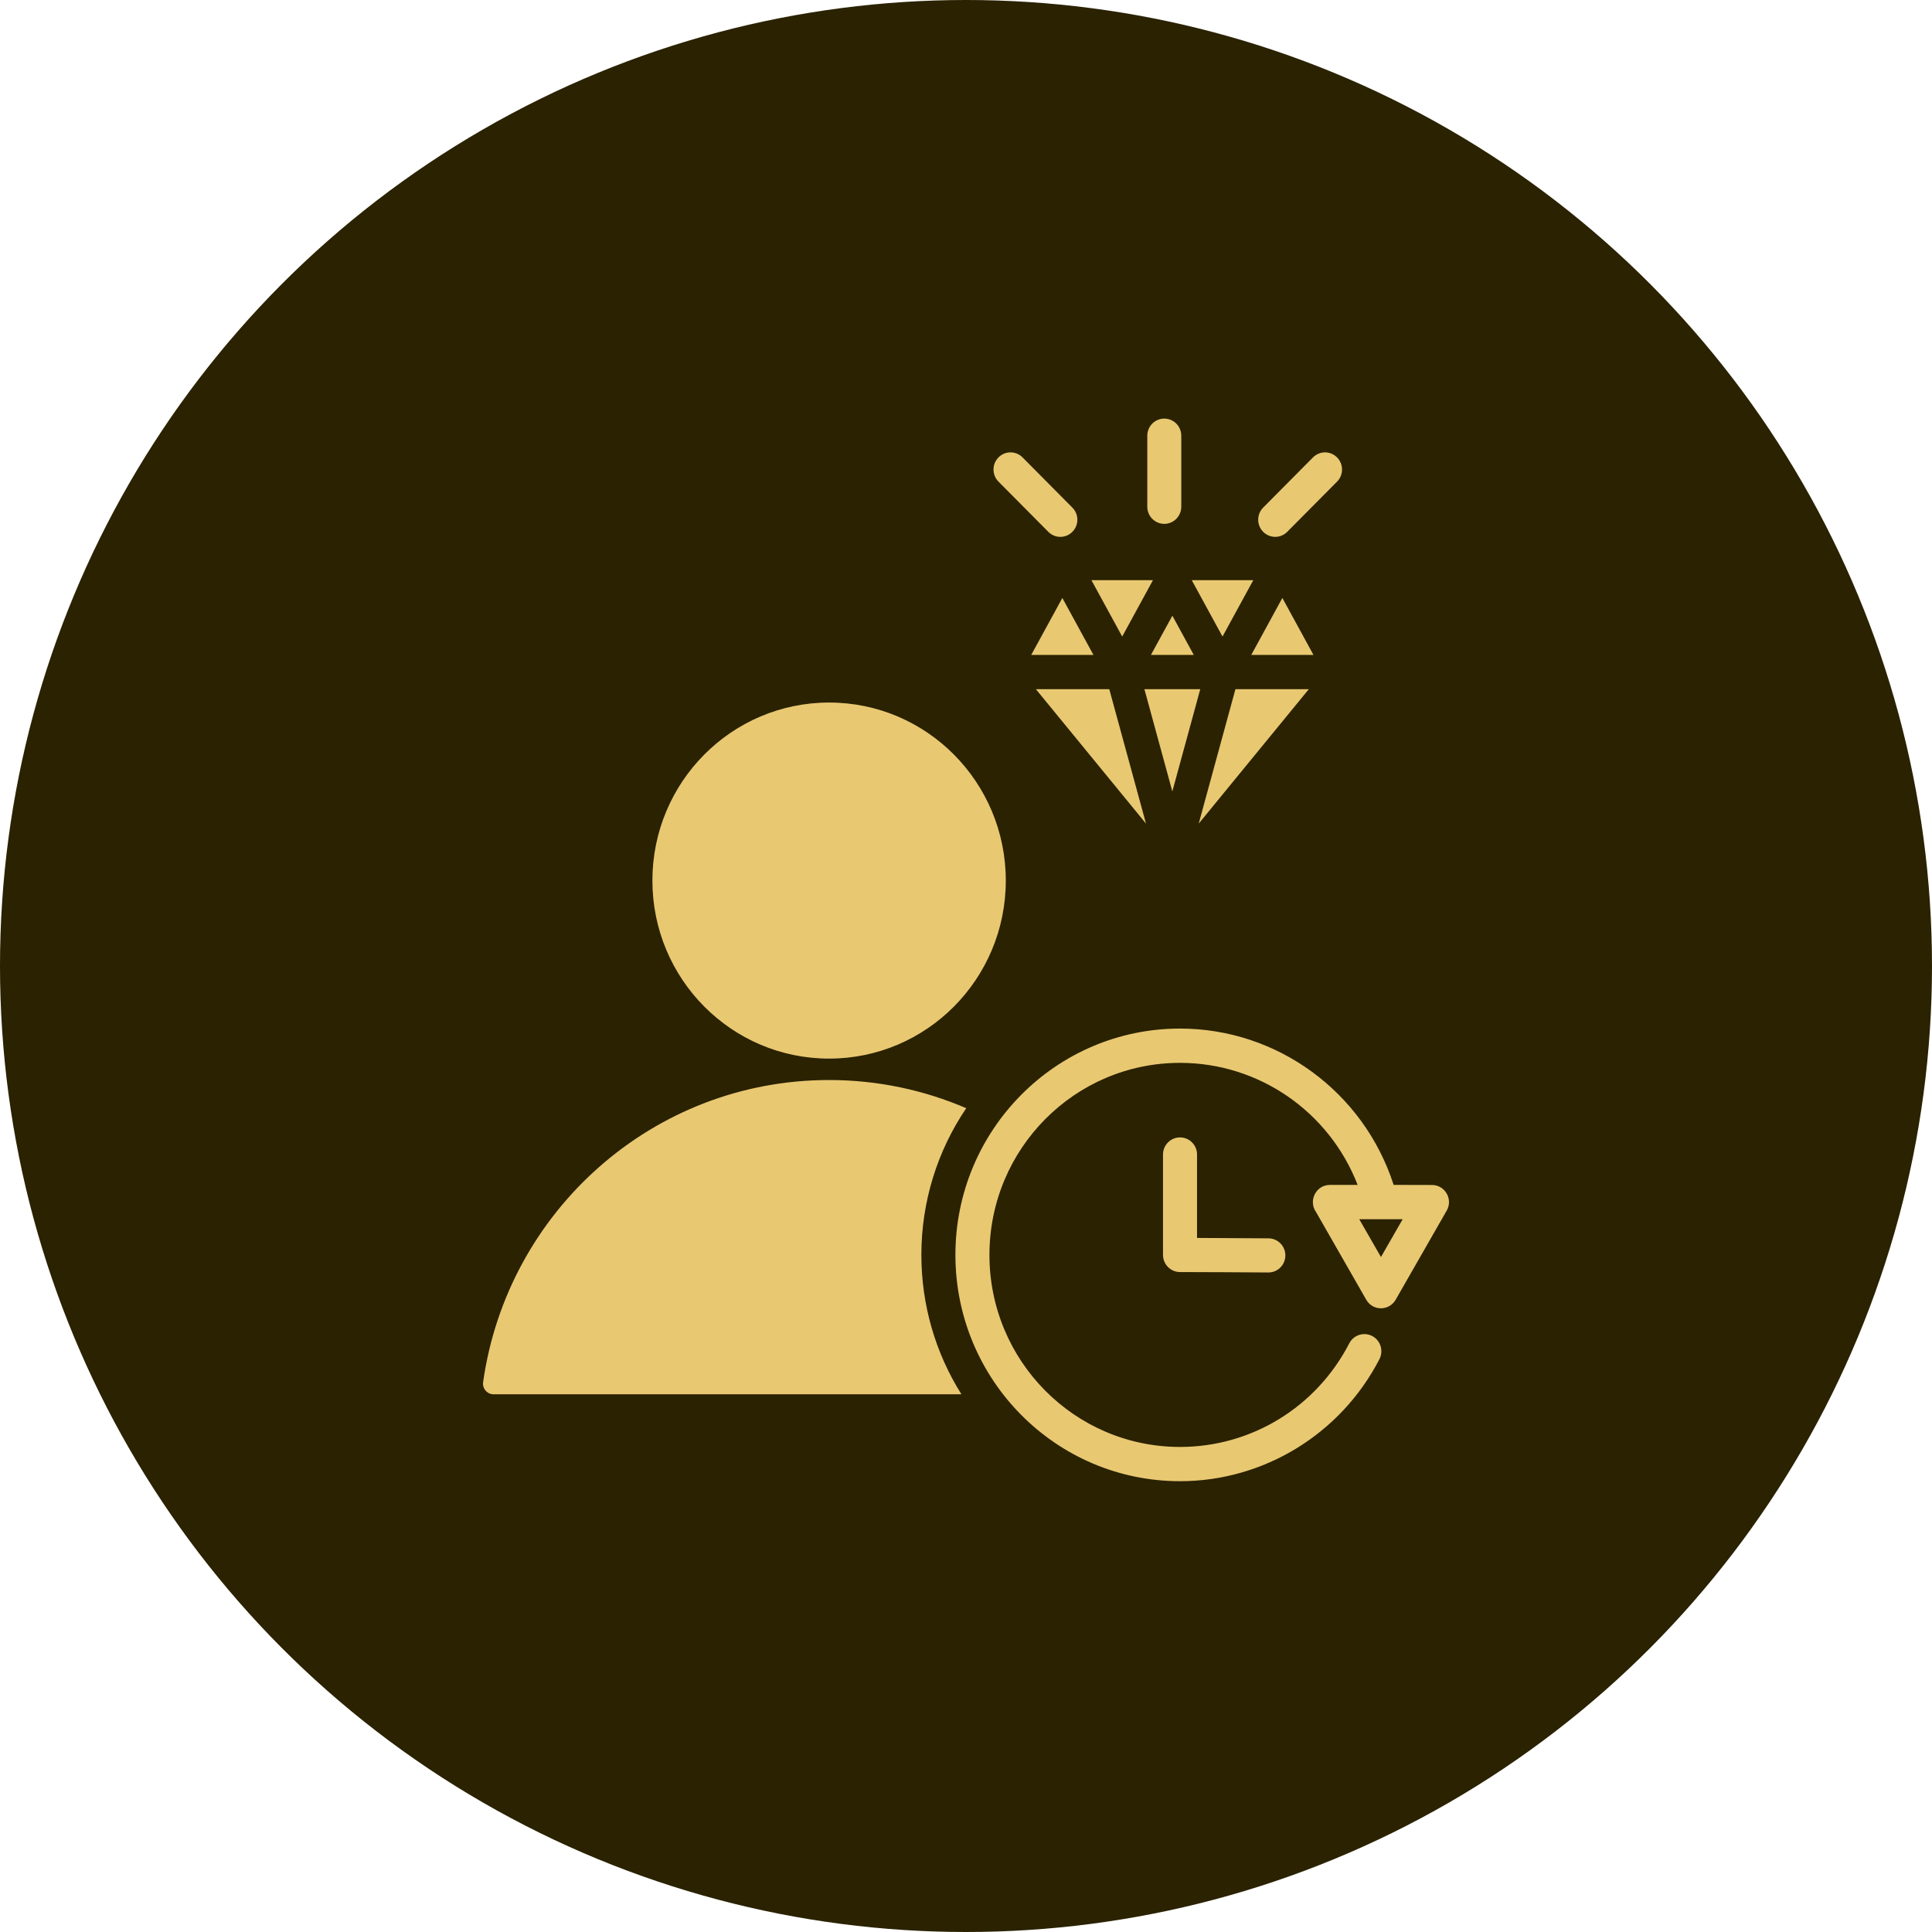
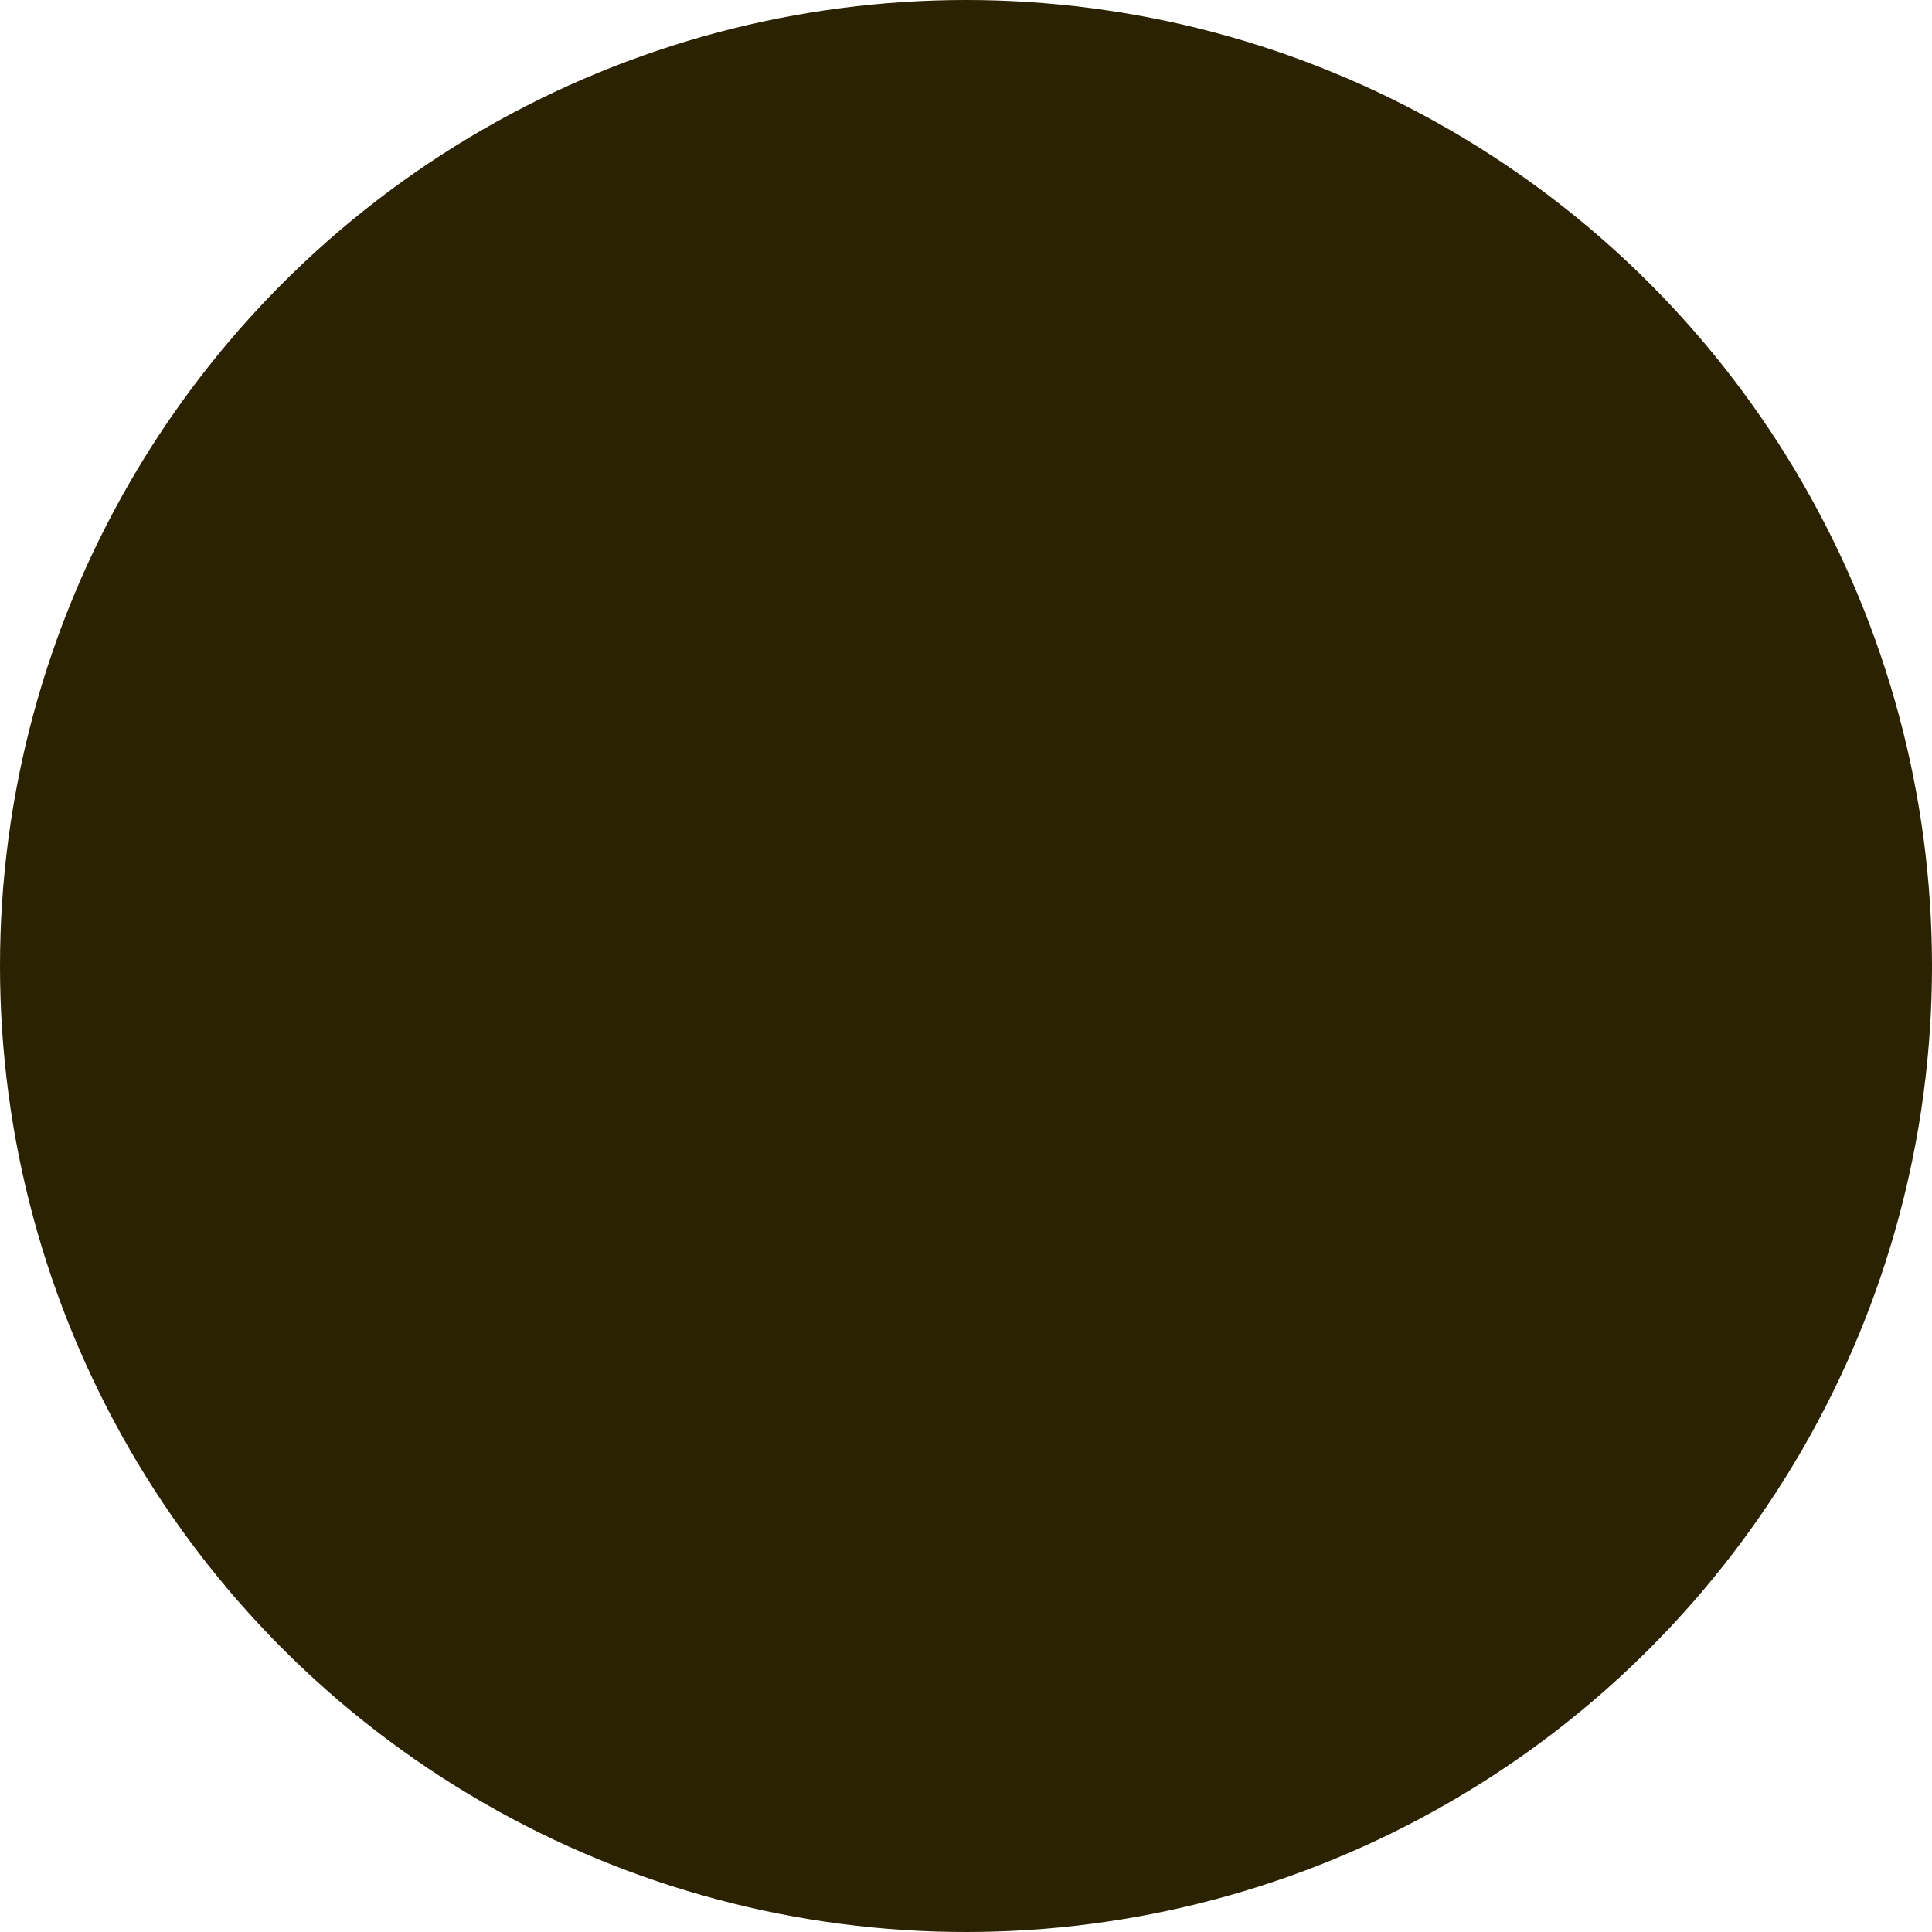
<svg xmlns="http://www.w3.org/2000/svg" width="60" height="60" viewBox="0 0 60 60" fill="none">
  <g id="Frame 1171280631">
    <circle id="Ellipse 8" cx="30" cy="30" r="30" fill="#2A2200" />
-     <path id="Vector" d="M32.992 18.57L33.958 20.339H32.026L32.992 18.57ZM38.922 18.018H37.011L37.966 19.769L38.922 18.018ZM44.929 37.596C44.401 38.517 43.874 39.439 43.346 40.36C43.15 40.713 42.637 40.725 42.431 40.366C41.91 39.457 41.391 38.549 40.87 37.64C40.625 37.293 40.868 36.799 41.3 36.799H42.163C41.275 34.513 39.088 33.008 36.647 33.008C33.378 33.008 30.728 35.679 30.728 38.972C30.728 42.266 33.378 44.936 36.647 44.936C38.865 44.936 40.88 43.701 41.903 41.718C42.038 41.458 42.356 41.356 42.615 41.491C42.874 41.627 42.974 41.948 42.84 42.209C41.64 44.534 39.249 46 36.647 46C32.795 46 29.671 42.853 29.671 38.972C29.671 35.09 32.795 31.943 36.647 31.943C39.667 31.943 42.348 33.907 43.281 36.798L44.474 36.801C44.872 36.801 45.133 37.239 44.929 37.596ZM43.561 37.864H42.213C42.438 38.256 42.662 38.646 42.887 39.038C43.111 38.647 43.337 38.255 43.561 37.864ZM36.158 16.269C36.449 16.269 36.686 16.03 36.686 15.736V13.532C36.686 13.238 36.449 13 36.158 13C35.866 13 35.63 13.238 35.63 13.532V15.736C35.63 16.03 35.866 16.269 36.158 16.269ZM35.743 20.339H37.074L36.409 19.121L35.743 20.339ZM35.806 18.018H33.895L34.851 19.769L35.806 18.018ZM37.275 21.404H35.541L36.408 24.579L37.275 21.404ZM34.45 21.404H32.171L35.59 25.578L34.45 21.404ZM32.557 16.517C32.763 16.725 33.097 16.725 33.303 16.517C33.51 16.309 33.51 15.972 33.303 15.764L31.756 14.205C31.55 13.997 31.215 13.997 31.009 14.205C30.803 14.413 30.803 14.75 31.009 14.958L32.557 16.517ZM38.367 21.404L37.227 25.578L40.646 21.404H38.367ZM25.749 32.876C28.779 32.876 31.236 30.401 31.236 27.347C31.236 24.294 28.779 21.818 25.749 21.818C22.718 21.818 20.261 24.293 20.261 27.347C20.261 30.401 22.718 32.876 25.749 32.876ZM39.825 18.57L38.859 20.339H40.791L39.825 18.57ZM30.008 34.416C28.7 33.854 27.261 33.541 25.749 33.541C20.278 33.541 15.753 37.618 15.004 42.921C14.99 43.02 15.016 43.111 15.081 43.186C15.146 43.261 15.232 43.301 15.33 43.301H29.858C29.05 42.017 28.614 40.522 28.614 38.972C28.614 37.331 29.104 35.75 30.008 34.416ZM39.976 16.517L41.523 14.958C41.73 14.75 41.73 14.413 41.523 14.205C41.317 13.997 40.983 13.997 40.776 14.205L39.229 15.764C39.023 15.972 39.023 16.309 39.229 16.517C39.436 16.724 39.77 16.725 39.976 16.517ZM36.647 35.323C36.355 35.323 36.118 35.561 36.118 35.855V38.972C36.118 39.266 36.355 39.505 36.647 39.505C37.561 39.505 38.475 39.513 39.389 39.518C39.68 39.519 39.917 39.283 39.918 38.99C39.919 38.697 39.684 38.459 39.394 38.458L37.175 38.445V35.854C37.175 35.561 36.939 35.323 36.647 35.323Z" fill="#E9C872" />
  </g>
</svg>